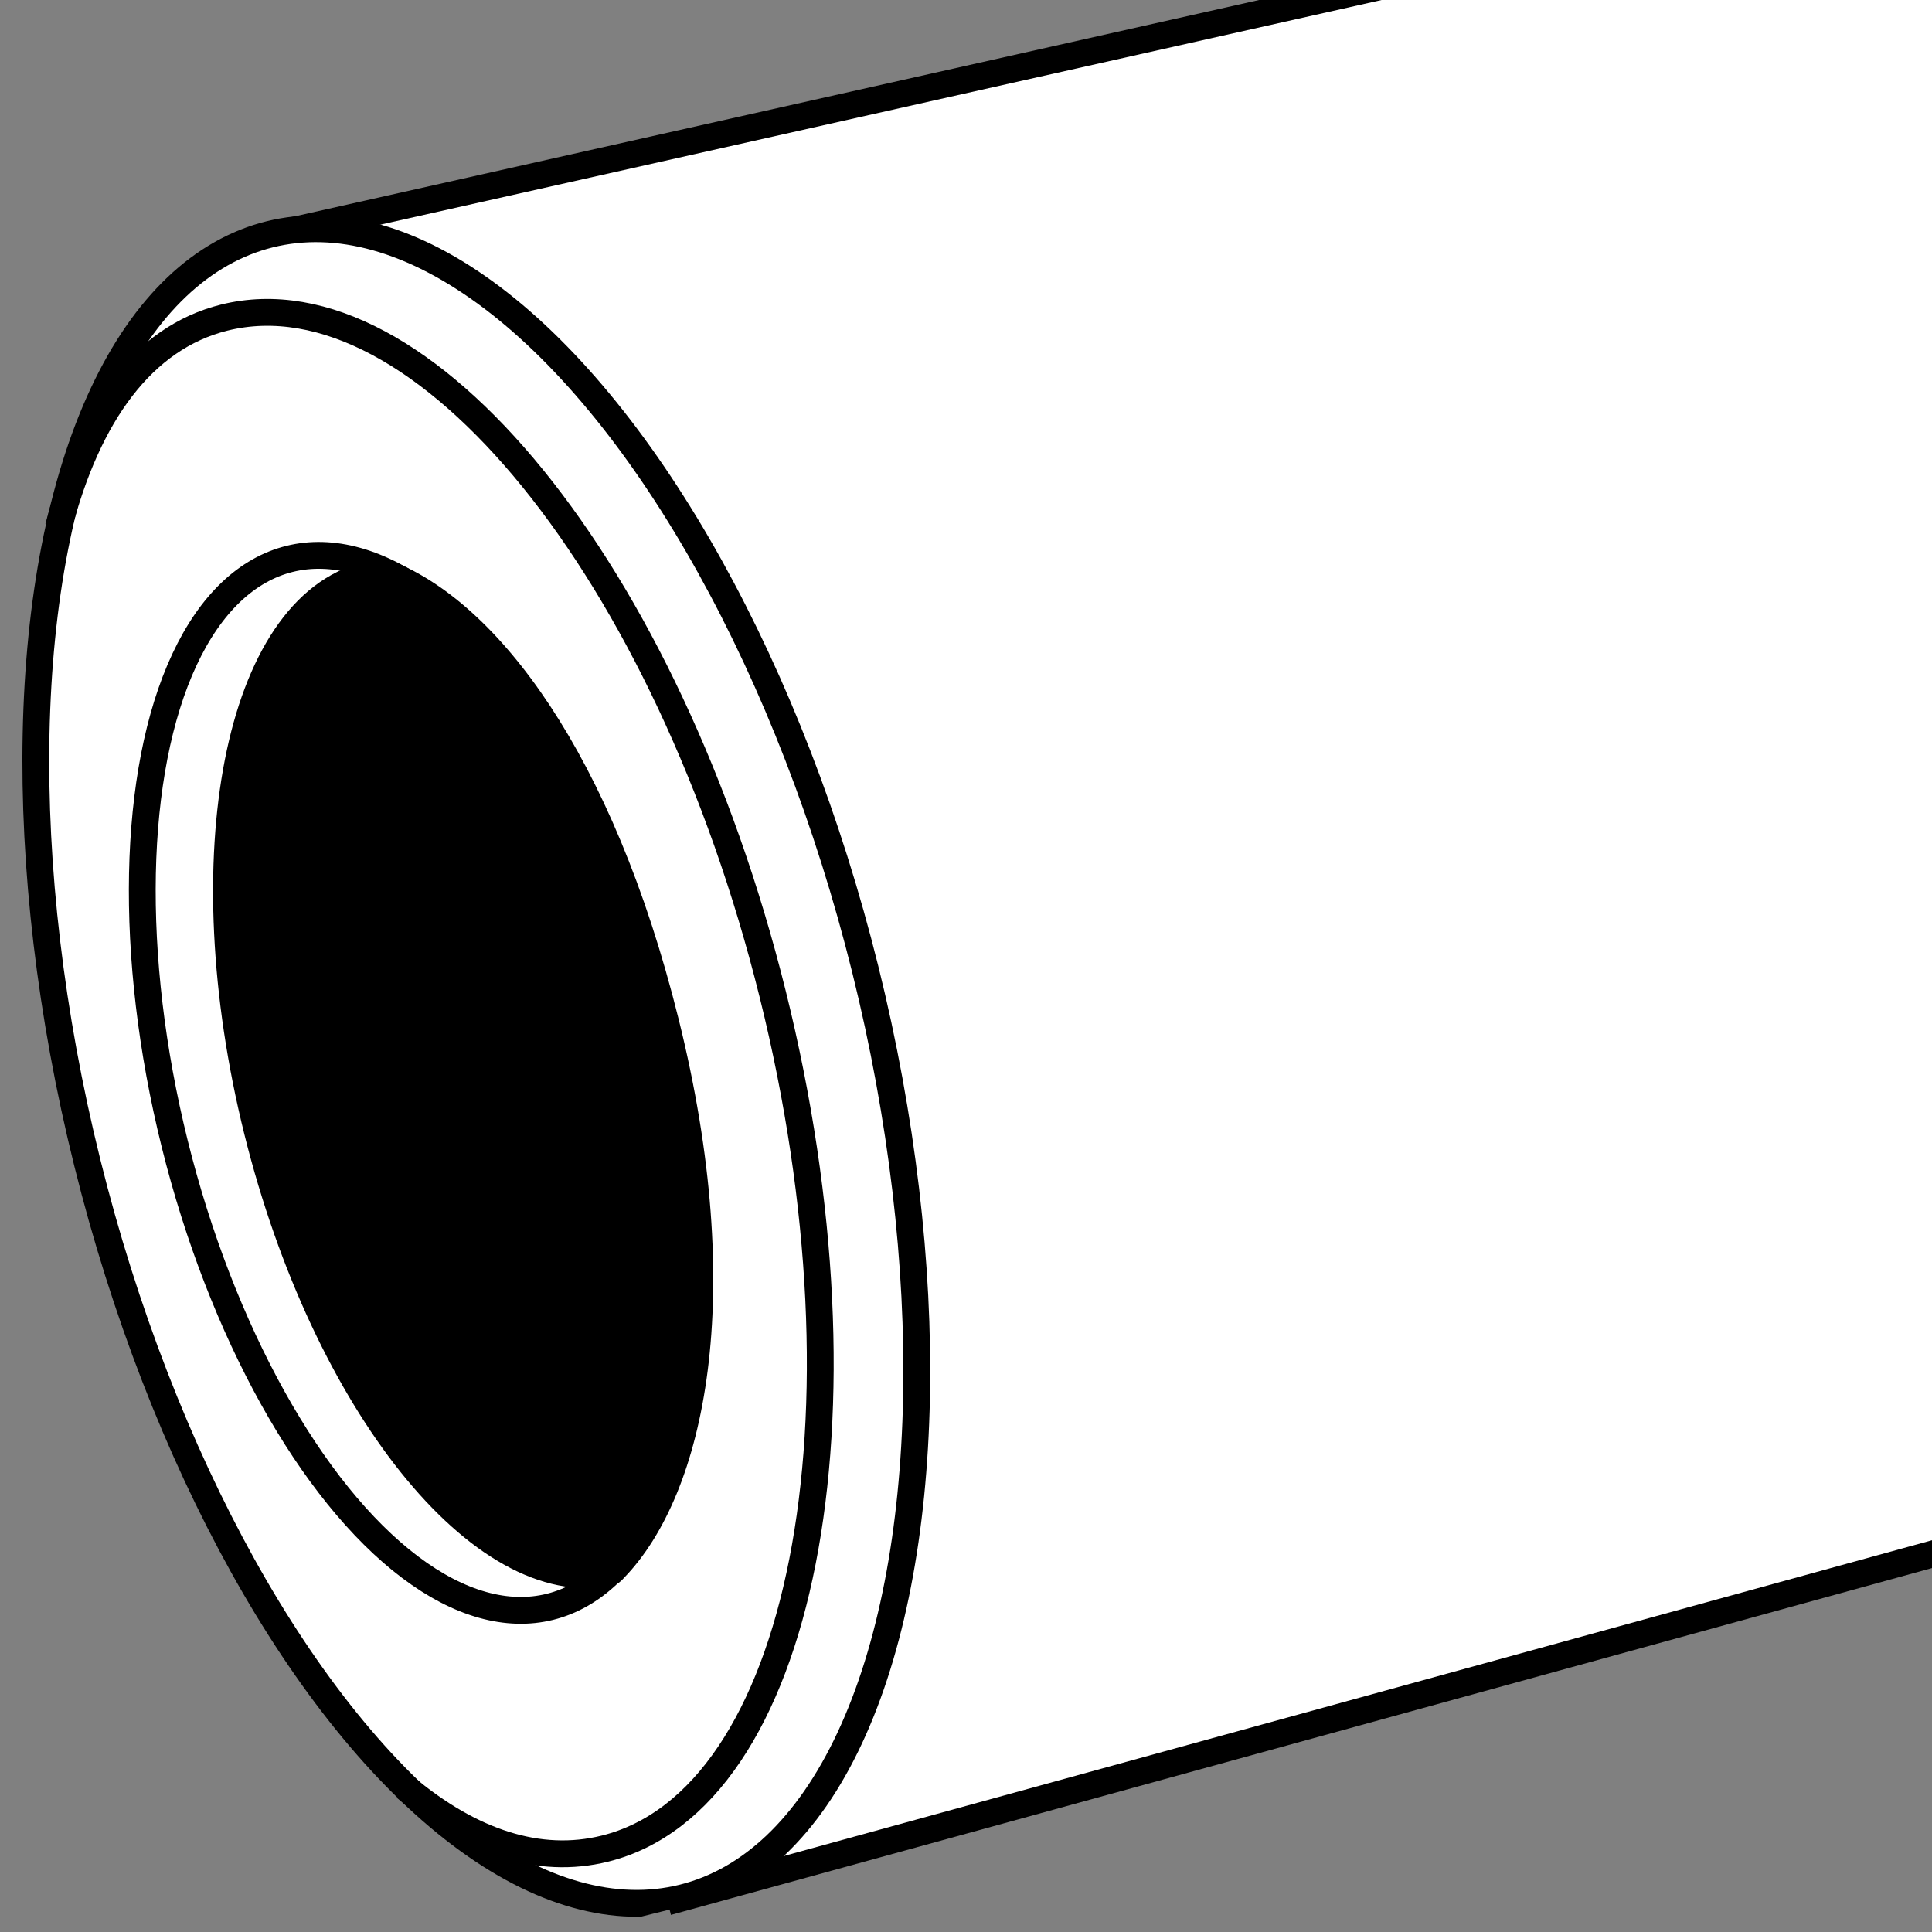
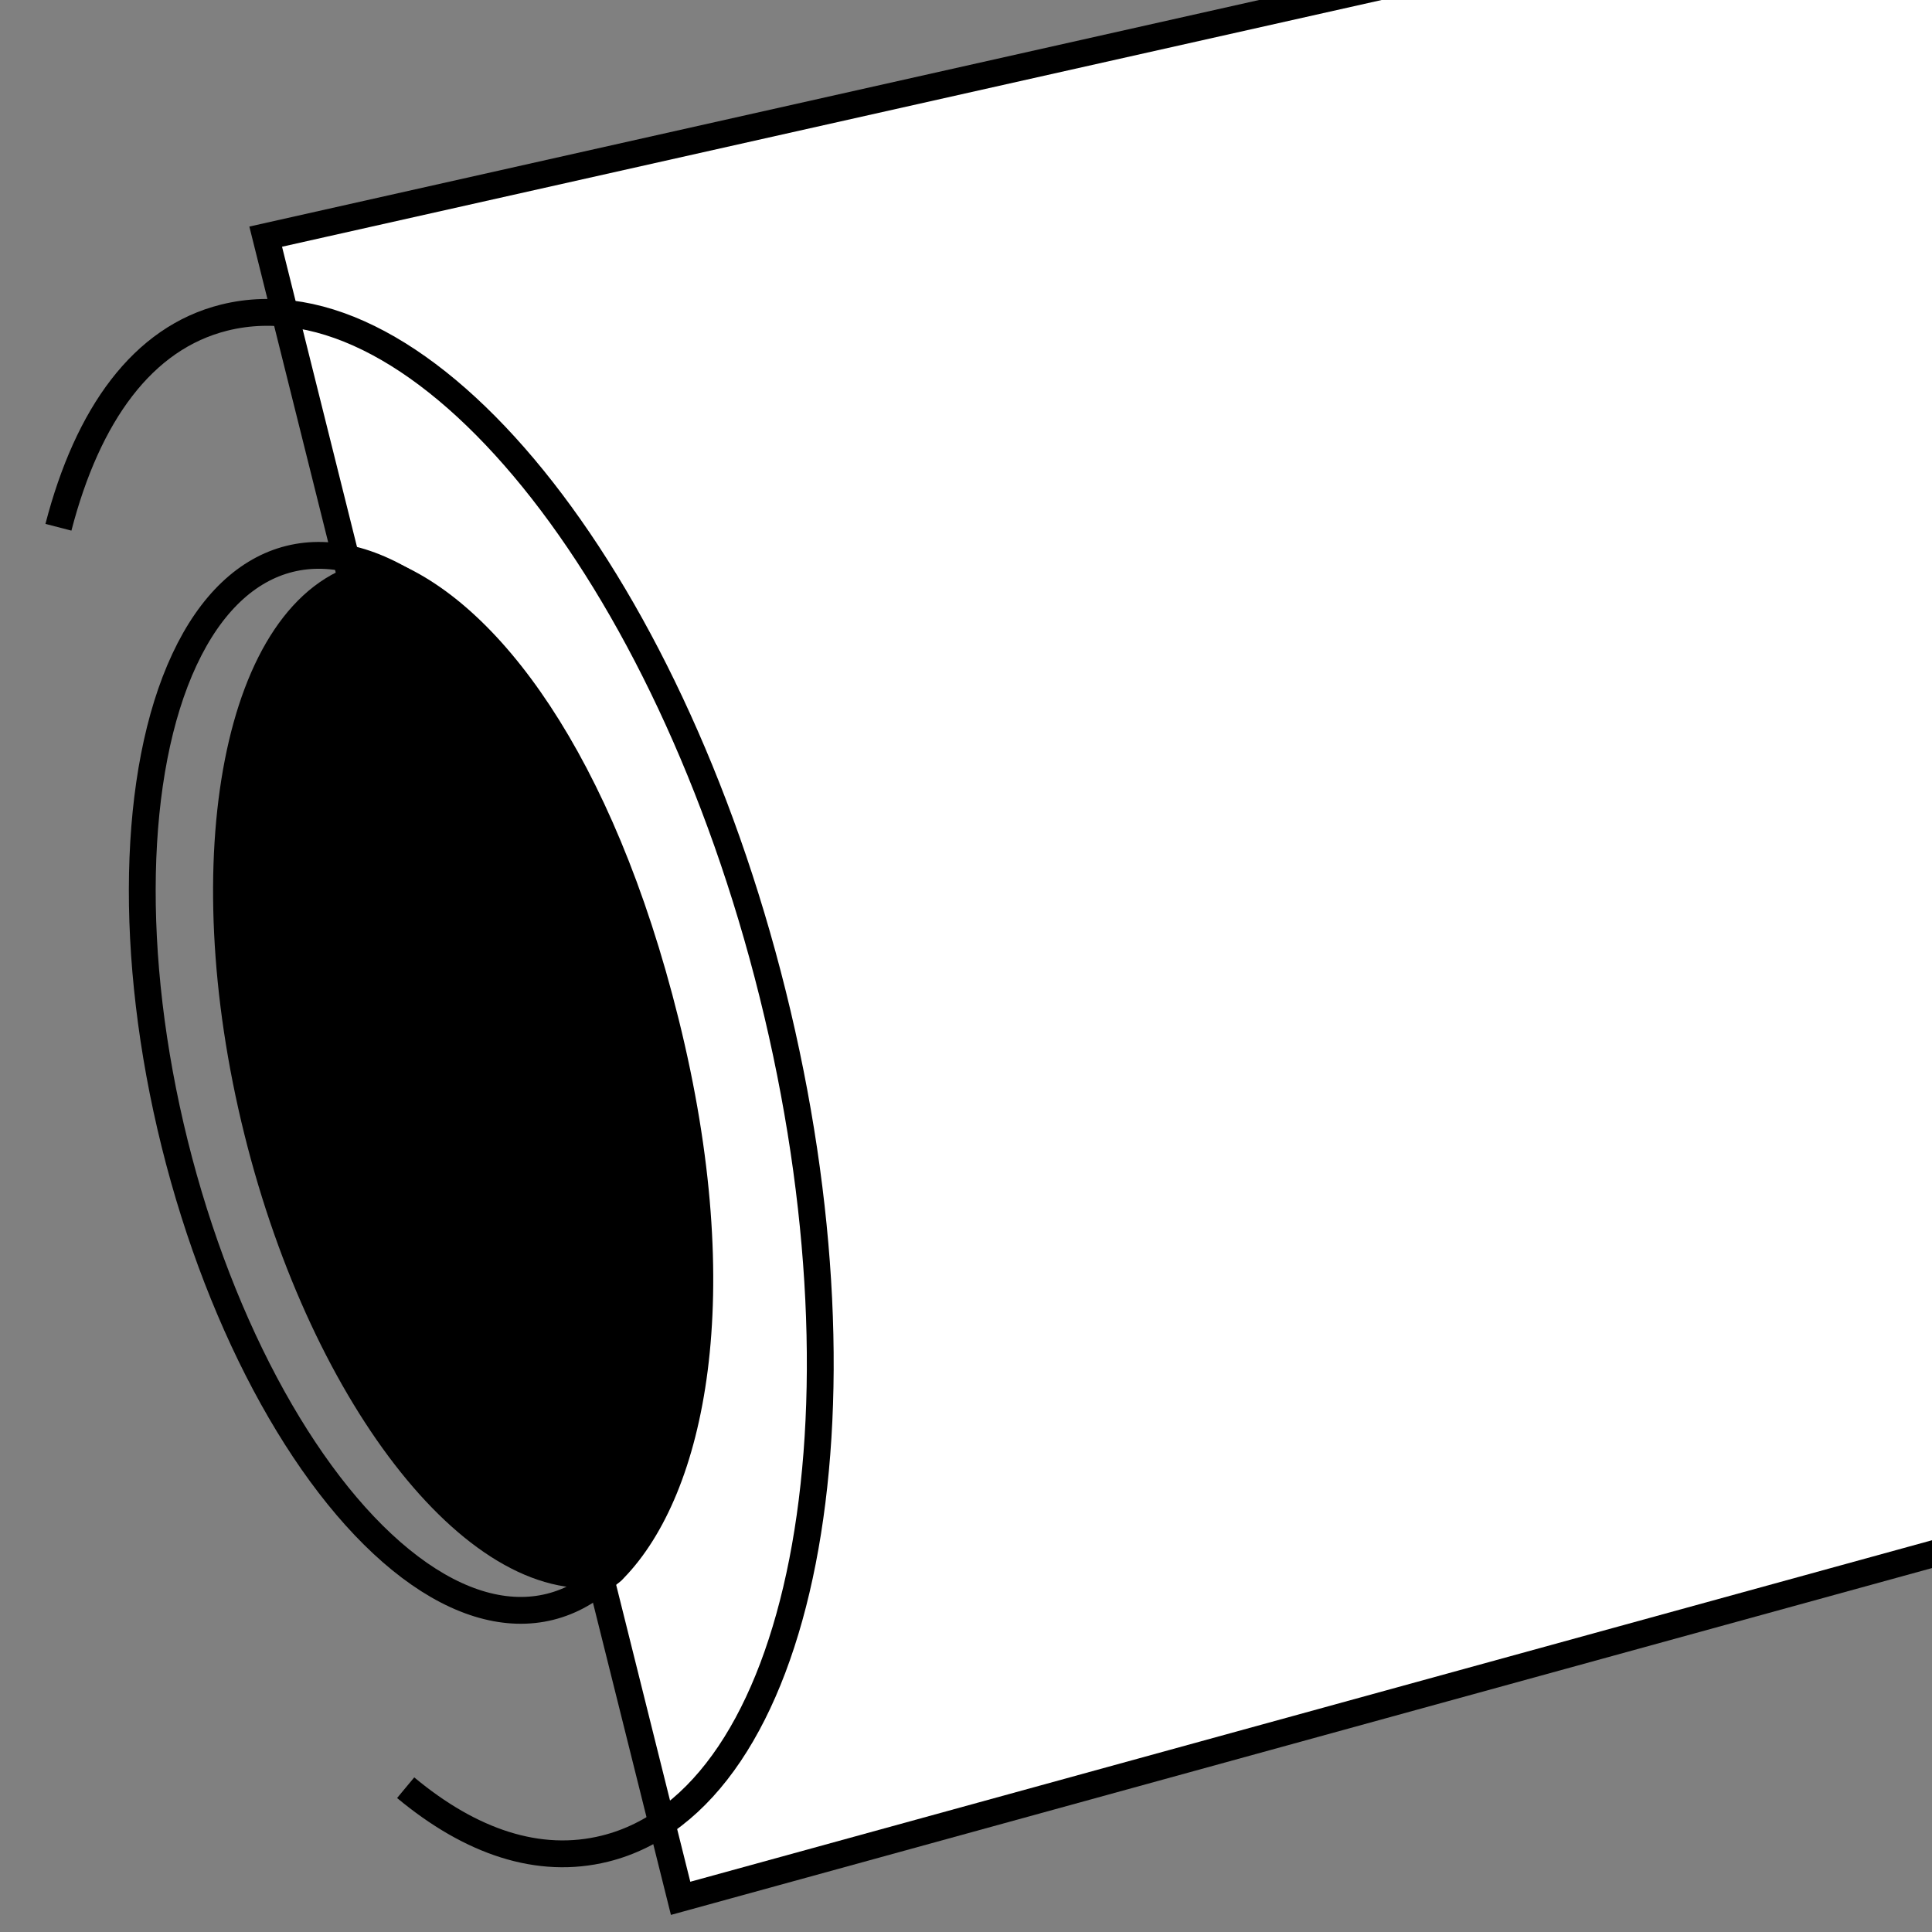
<svg xmlns="http://www.w3.org/2000/svg" xmlns:xlink="http://www.w3.org/1999/xlink" version="1.1" id="image" x="0px" y="0px" width="57.598px" height="57.598px" viewBox="0 0 57.598 57.598" enable-background="new 0 0 57.598 57.598" xml:space="preserve">
  <rect x="0" y="0" width="57.598" height="57.598" fill="#808080" stroke="none" />
  <g>
    <defs>
      <rect id="SVGID_1_" width="57.598" height="57.598" />
    </defs>
    <clipPath id="SVGID_00000156575412883716494440000001615481541075806081_">
      <use xlink:href="#SVGID_1_" overflow="visible" />
    </clipPath>
    <polygon clip-path="url(#SVGID_00000156575412883716494440000001615481541075806081_)" fill="#FFFFFF" stroke="#000000" stroke-width="0.8" stroke-miterlimit="10" points="   59.25,-4.462 7.921,7.055 20.291,56.594 59.538,45.8  " />
-     <ellipse transform="matrix(0.97 -0.241 0.241 0.97 -7.254 4.373)" clip-path="url(#SVGID_00000156575412883716494440000001615481541075806081_)" fill="#FFFFFF" stroke="#000000" stroke-width="0.8" stroke-miterlimit="10" cx="14.219" cy="31.789" rx="11.956" ry="25.562" />
    <ellipse transform="matrix(0.97 -0.241 0.241 0.97 -7.425 3.981)" clip-path="url(#SVGID_00000156575412883716494440000001615481541075806081_)" fill="none" stroke="#000000" stroke-width="0.8" stroke-miterlimit="10" cx="12.533" cy="32.291" rx="7.532" ry="16.104" />
    <path clip-path="url(#SVGID_00000156575412883716494440000001615481541075806081_)" stroke="#000000" stroke-width="0.8" stroke-miterlimit="10" d="   M19.842,30.472c2.04,8.199,0.763,13.93-1.529,16.293c-0.03,0.031-0.085,0.1-0.128,0.109   c-3.812,0.794-8.492-5.039-10.51-13.148c-2.04-8.199-0.585-15.62,3.251-16.574   c0.174-0.043,0.35-0.073,0.528-0.088C14.507,18.202,17.895,22.645,19.842,30.472z" />
    <path clip-path="url(#SVGID_00000156575412883716494440000001615481541075806081_)" fill="none" stroke="#000000" stroke-width="0.8" stroke-miterlimit="10" d="   M1.742,15.719c0.871-3.36,2.513-5.645,4.942-6.25c5.895-1.467,13.216,7.562,16.352,20.166   s0.899,24.01-4.997,25.477c-1.977,0.492-4.005-0.201-5.945-1.816" />
  </g>
</svg>